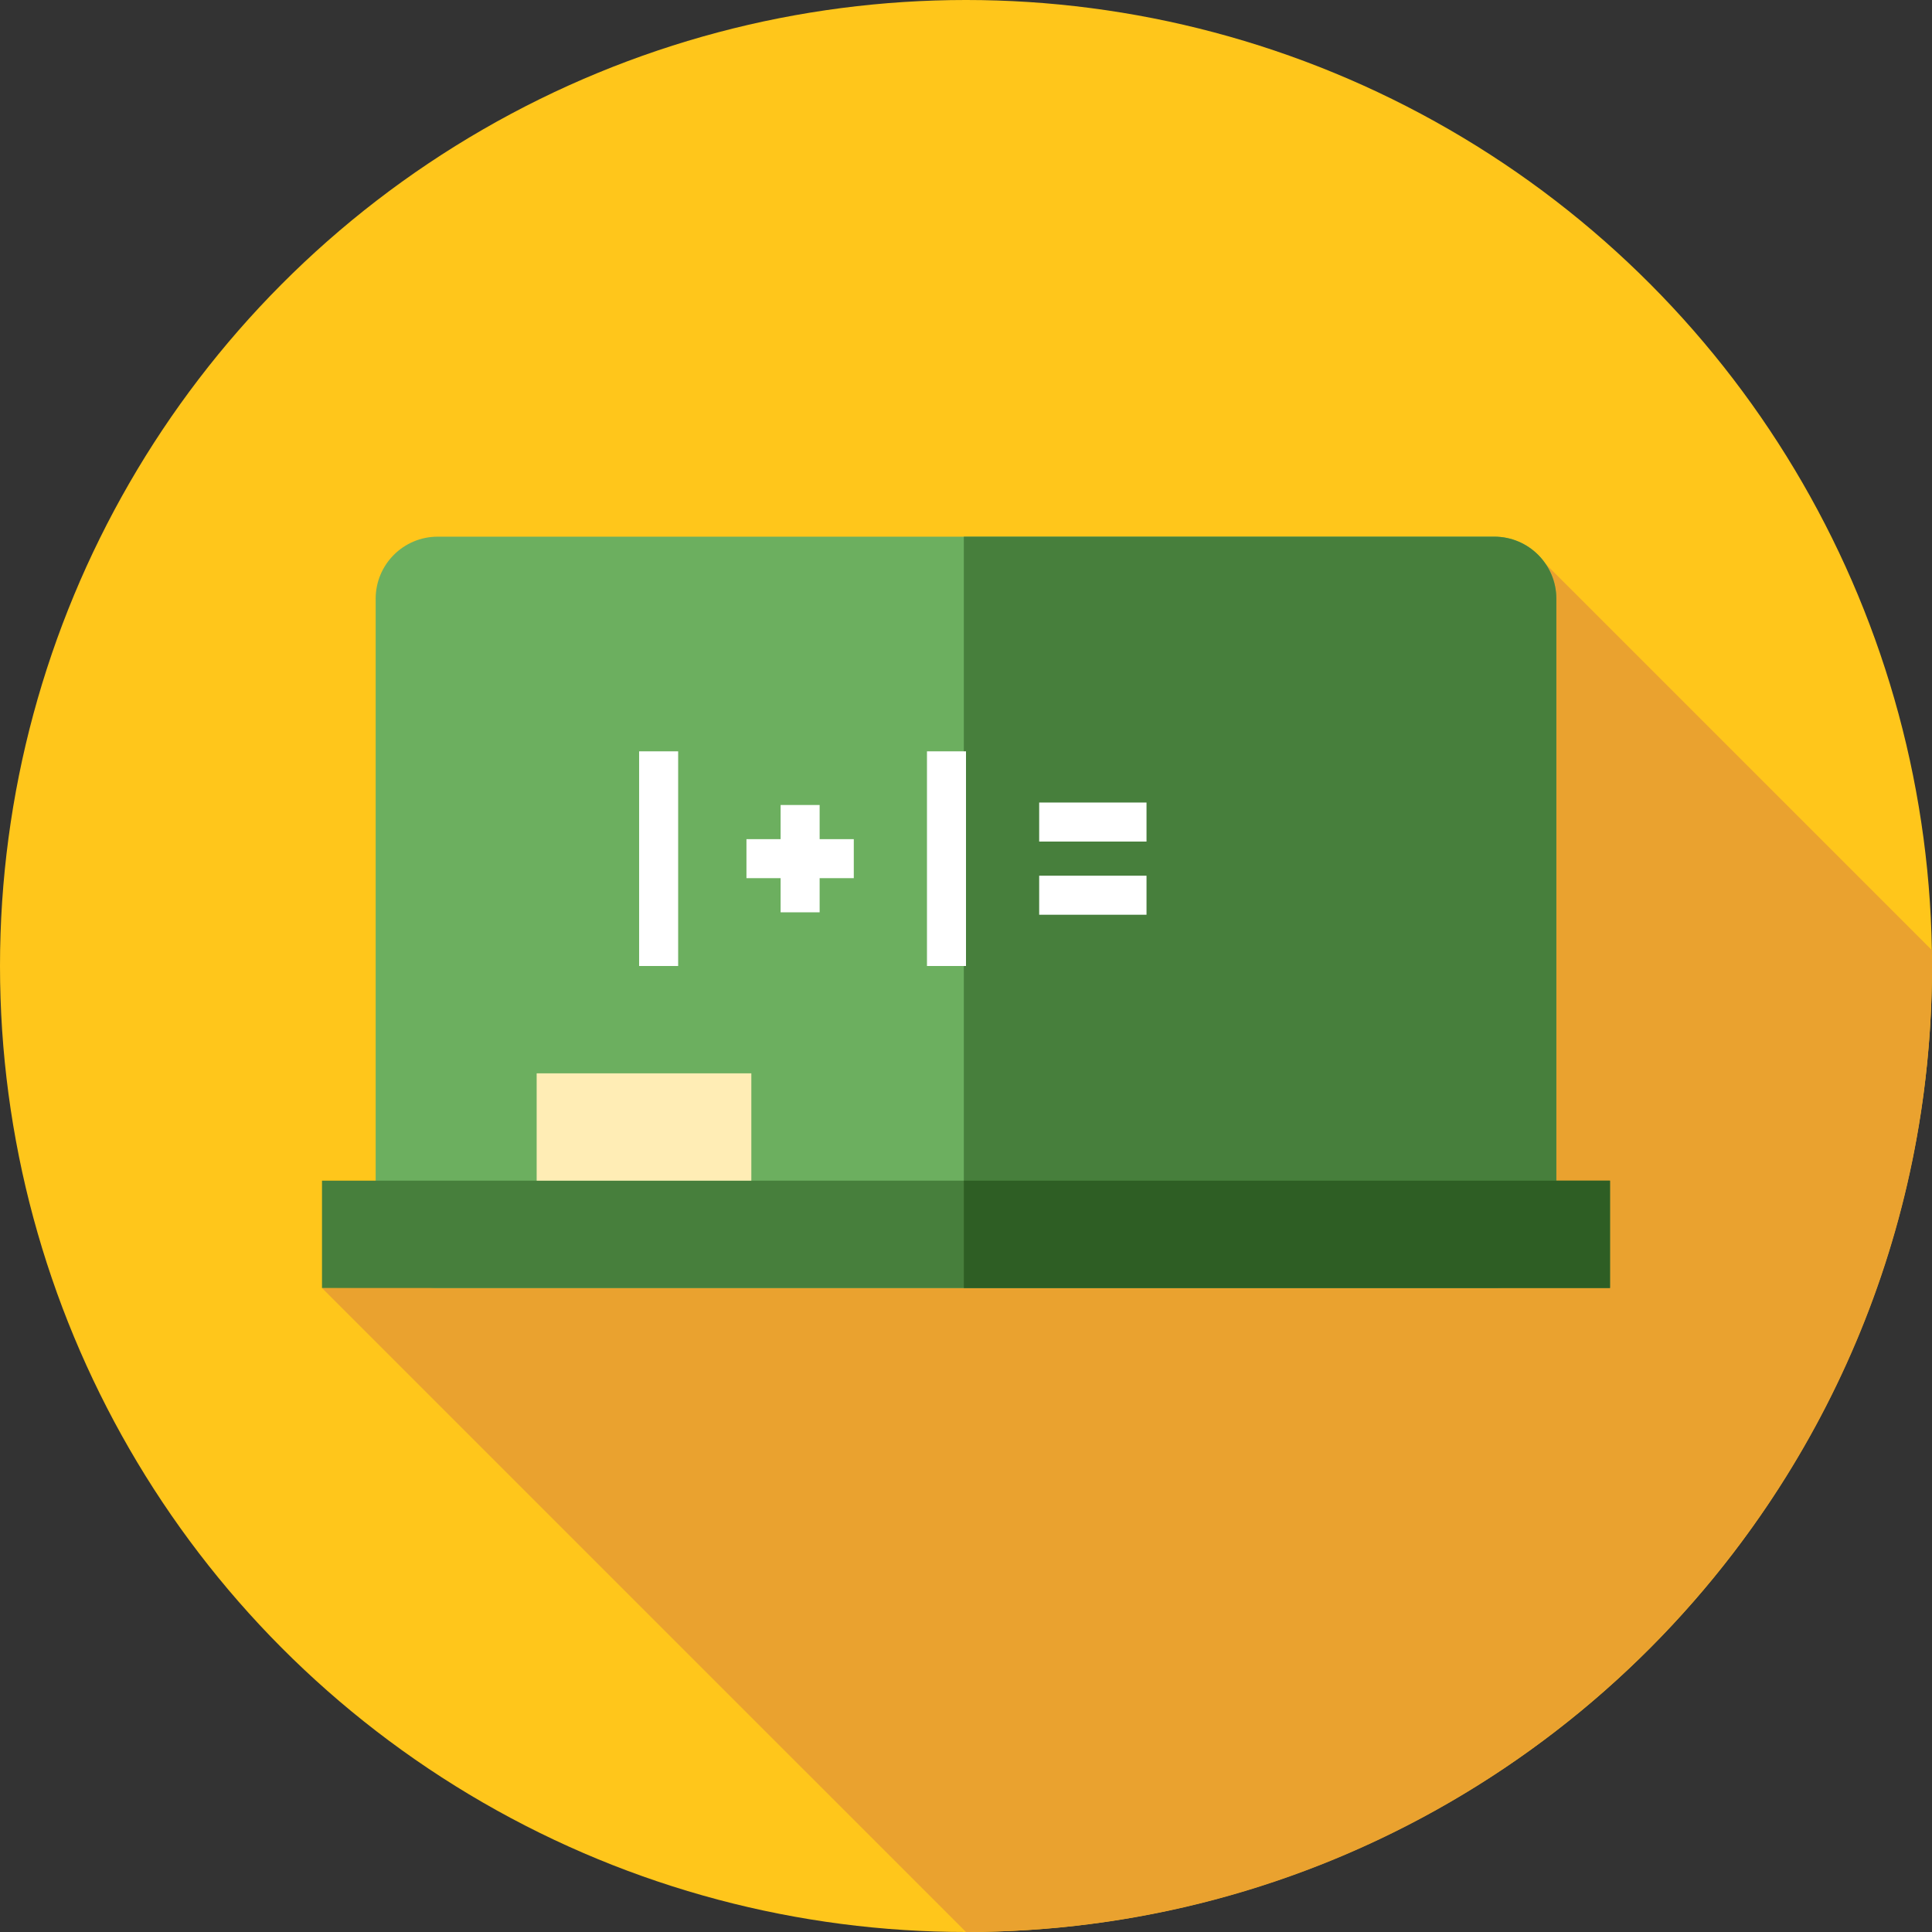
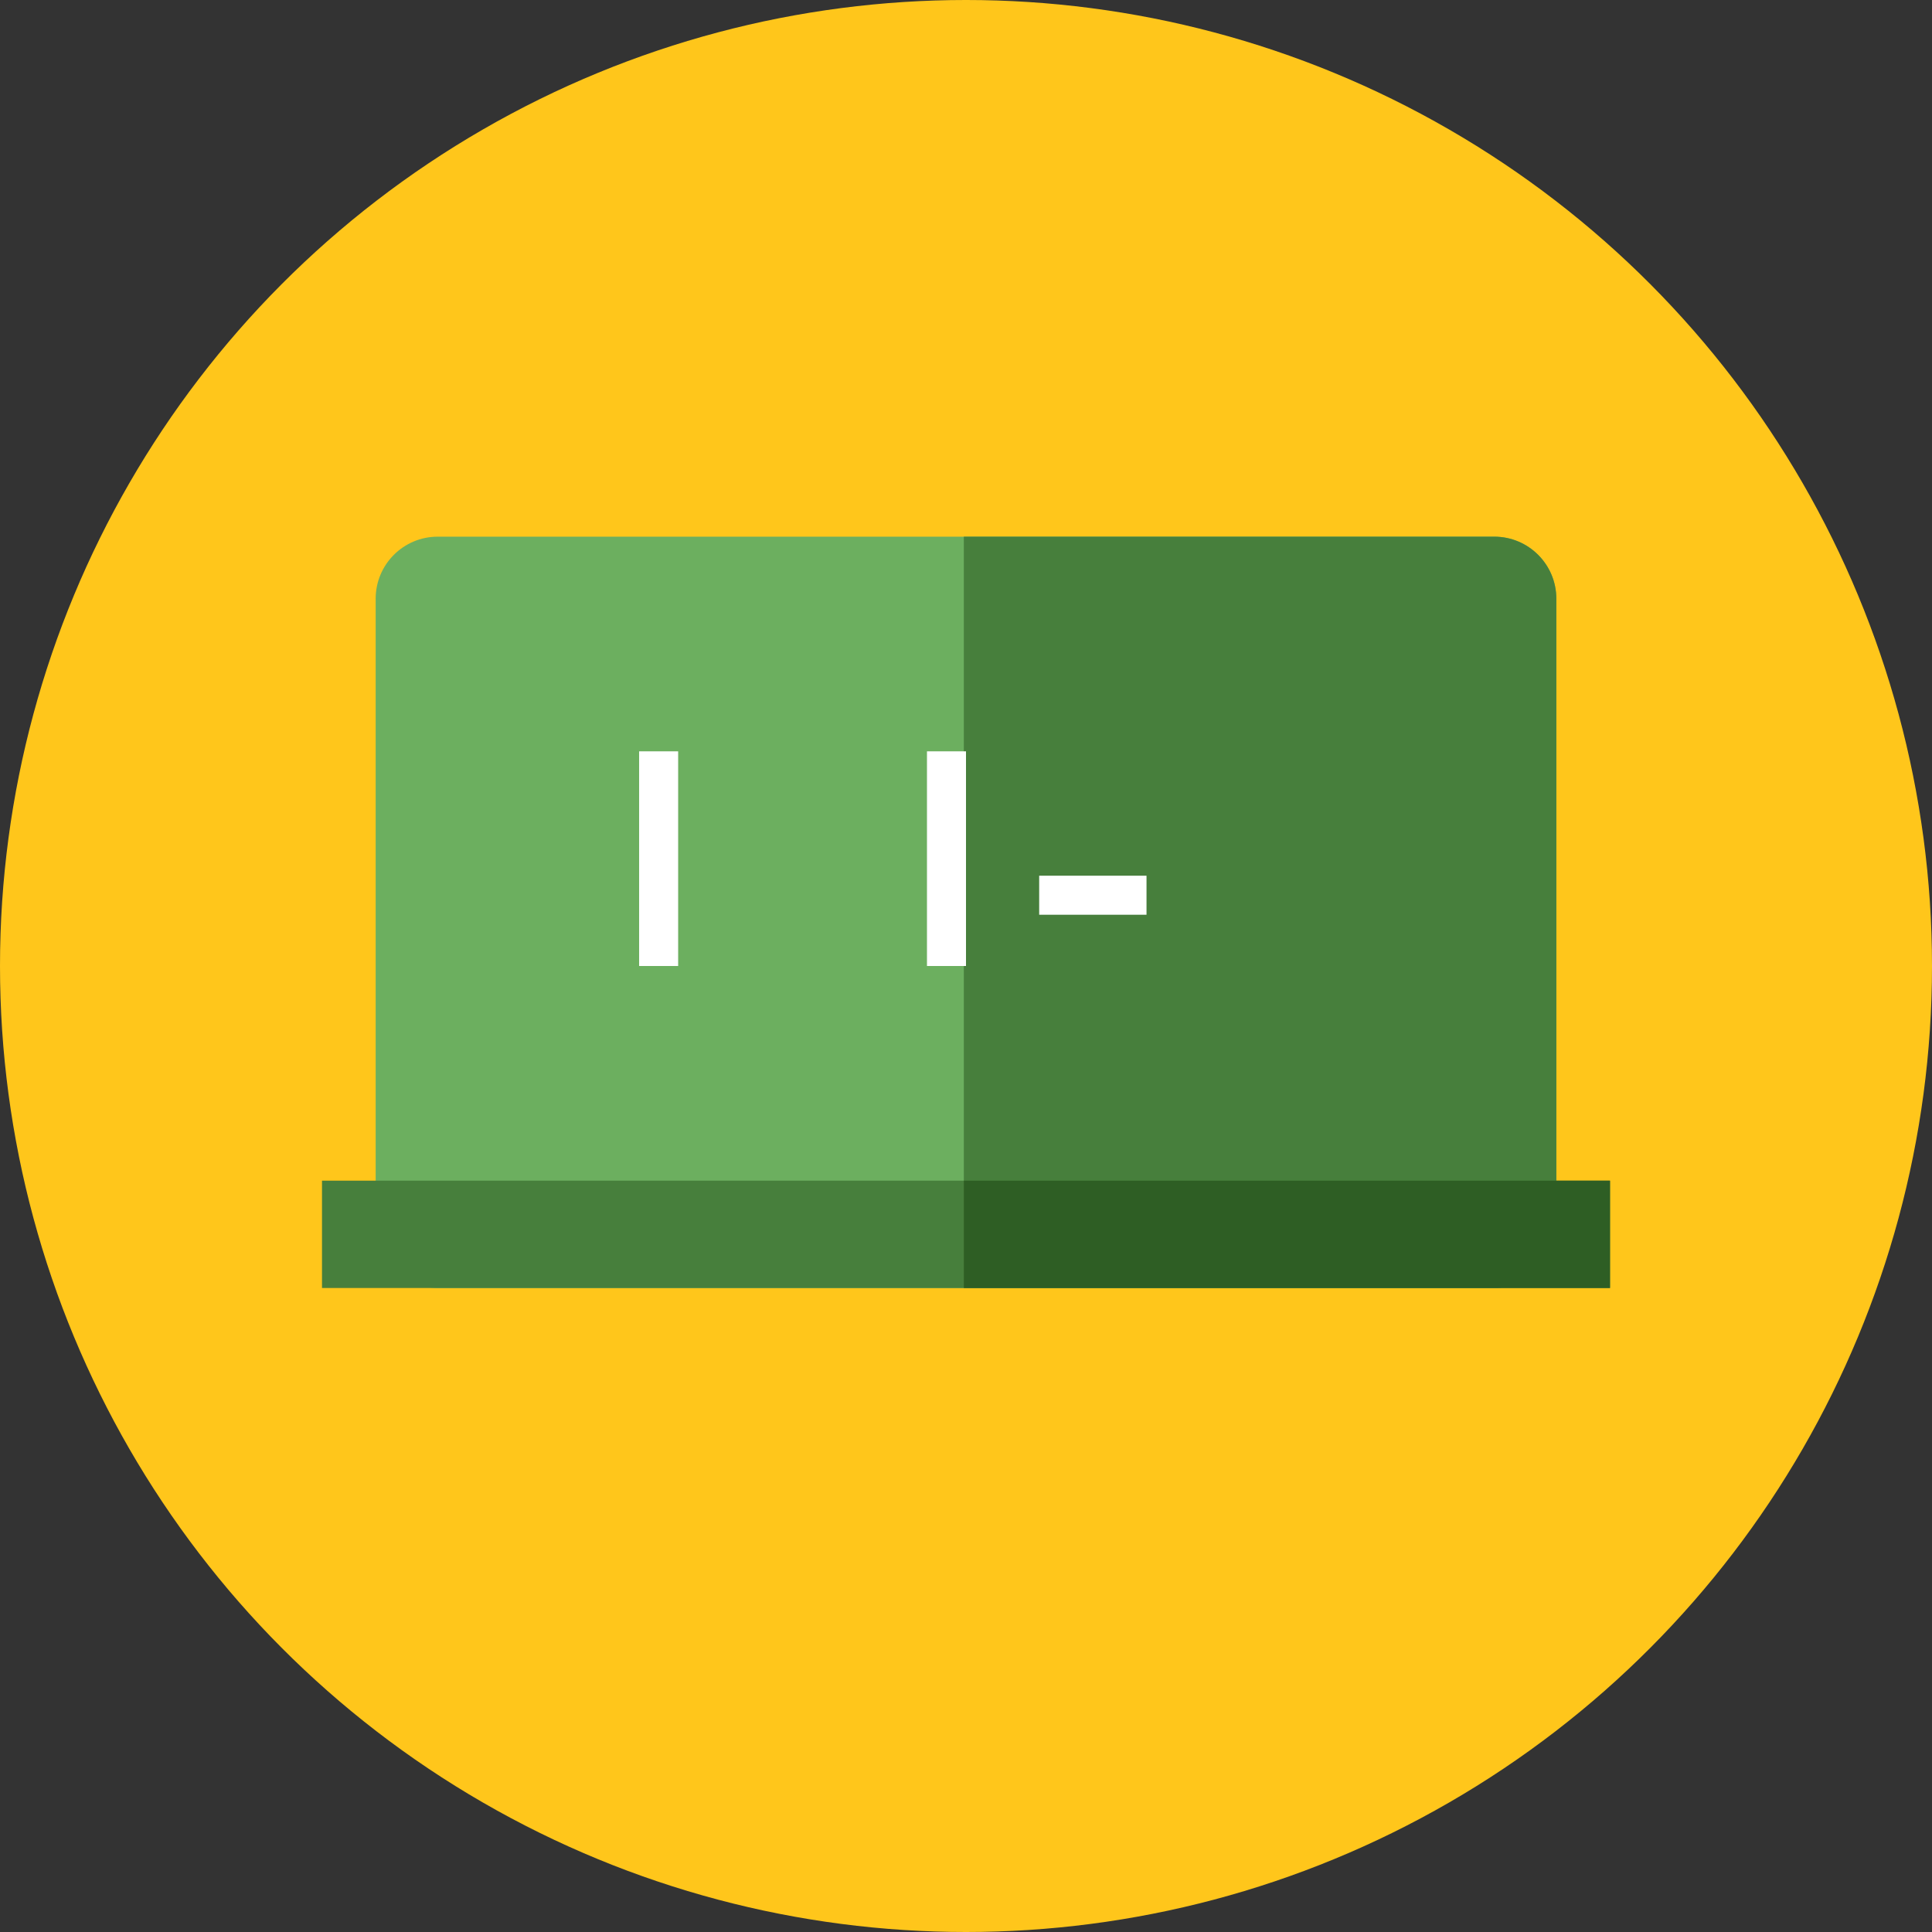
<svg xmlns="http://www.w3.org/2000/svg" version="1.1" id="Layer_1" x="0px" y="0px" viewBox="0 0 512 512" style="enable-background:new 0 0 512 512;" xml:space="preserve">
  <rect x="0" y="0" width="512" height="512" fill="#333333" stroke="none" />
  <circle style="fill:#FFC61B;" cx="256" cy="256" r="256" />
-   <path style="fill:#EAA22F;" d="M512,256c0-1.412-0.031-2.815-0.053-4.222L405.221,145.055L295.372,338.11l-210.039,3.224L256,512  C397.384,512,512,397.384,512,256z" />
  <path style="fill:#6CAF5F;" d="M116.005,341.333h279.99c9.085,0,16.449-7.365,16.449-16.449V158.672  c0-9.085-7.365-16.45-16.449-16.45h-279.99c-9.085,0-16.45,7.365-16.45,16.45v166.212  C99.556,333.969,106.92,341.333,116.005,341.333z" />
  <g>
    <path style="fill:#477F3C;" d="M395.995,142.222H255.426v199.111h140.569c9.085,0,16.45-7.365,16.45-16.449V158.672   C412.444,149.587,405.08,142.222,395.995,142.222z" />
    <rect x="85.333" y="312.889" style="fill:#477F3C;" width="341.333" height="28.444" />
  </g>
  <rect x="255.431" y="312.889" style="fill:#2E5E24;" width="171.236" height="28.444" />
-   <rect x="142.222" y="284.444" style="fill:#FFEDB5;" width="56.889" height="28.444" />
  <g>
    <rect x="169.374" y="199.111" style="fill:#FFFFFF;" width="10.343" height="56.889" />
    <rect x="275.394" y="232.072" style="fill:#FFFFFF;" width="28.444" height="10.343" />
-     <rect x="275.394" y="212.678" style="fill:#FFFFFF;" width="28.444" height="10.343" />
    <rect x="245.657" y="199.111" style="fill:#FFFFFF;" width="10.343" height="56.889" />
-     <polygon style="fill:#FFFFFF;" points="226.263,222.384 217.212,222.384 217.212,213.333 206.869,213.333 206.869,222.384    197.82,222.384 197.818,232.727 206.869,232.727 206.869,241.778 217.212,241.778 217.212,232.727 226.263,232.727  " />
  </g>
  <g>
</g>
  <g>
</g>
  <g>
</g>
  <g>
</g>
  <g>
</g>
  <g>
</g>
  <g>
</g>
  <g>
</g>
  <g>
</g>
  <g>
</g>
  <g>
</g>
  <g>
</g>
  <g>
</g>
  <g>
</g>
  <g>
</g>
</svg>